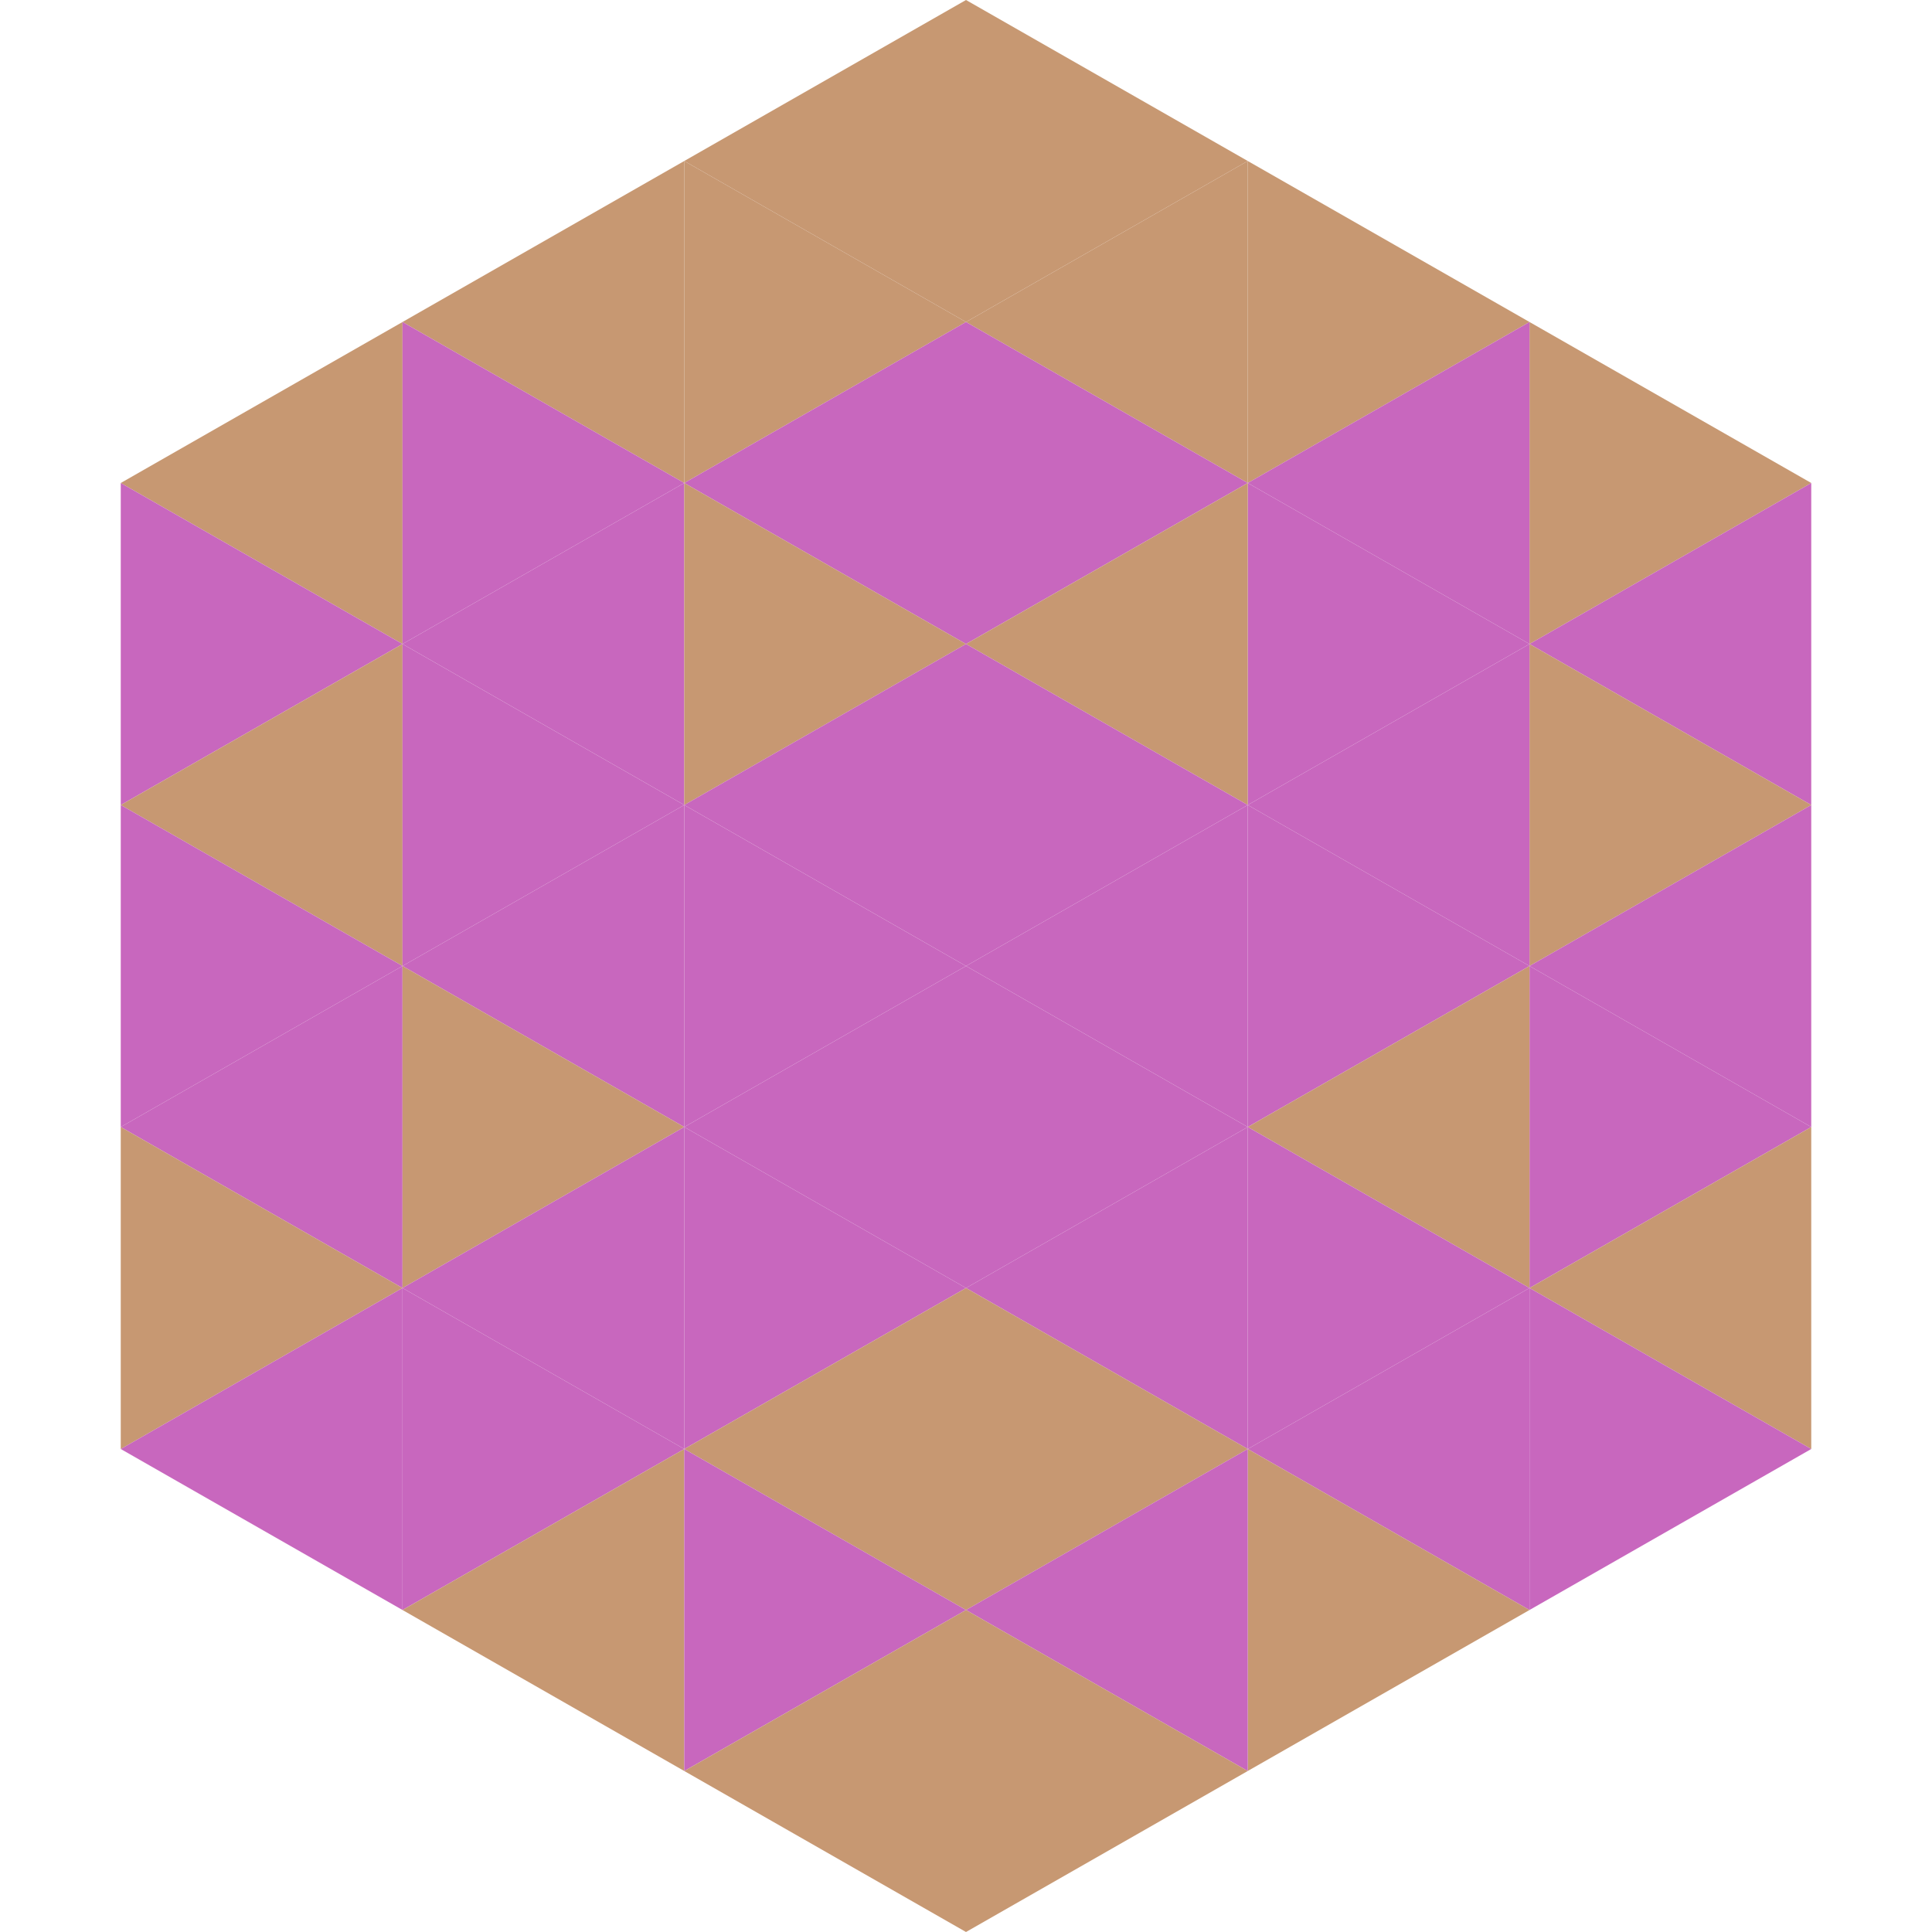
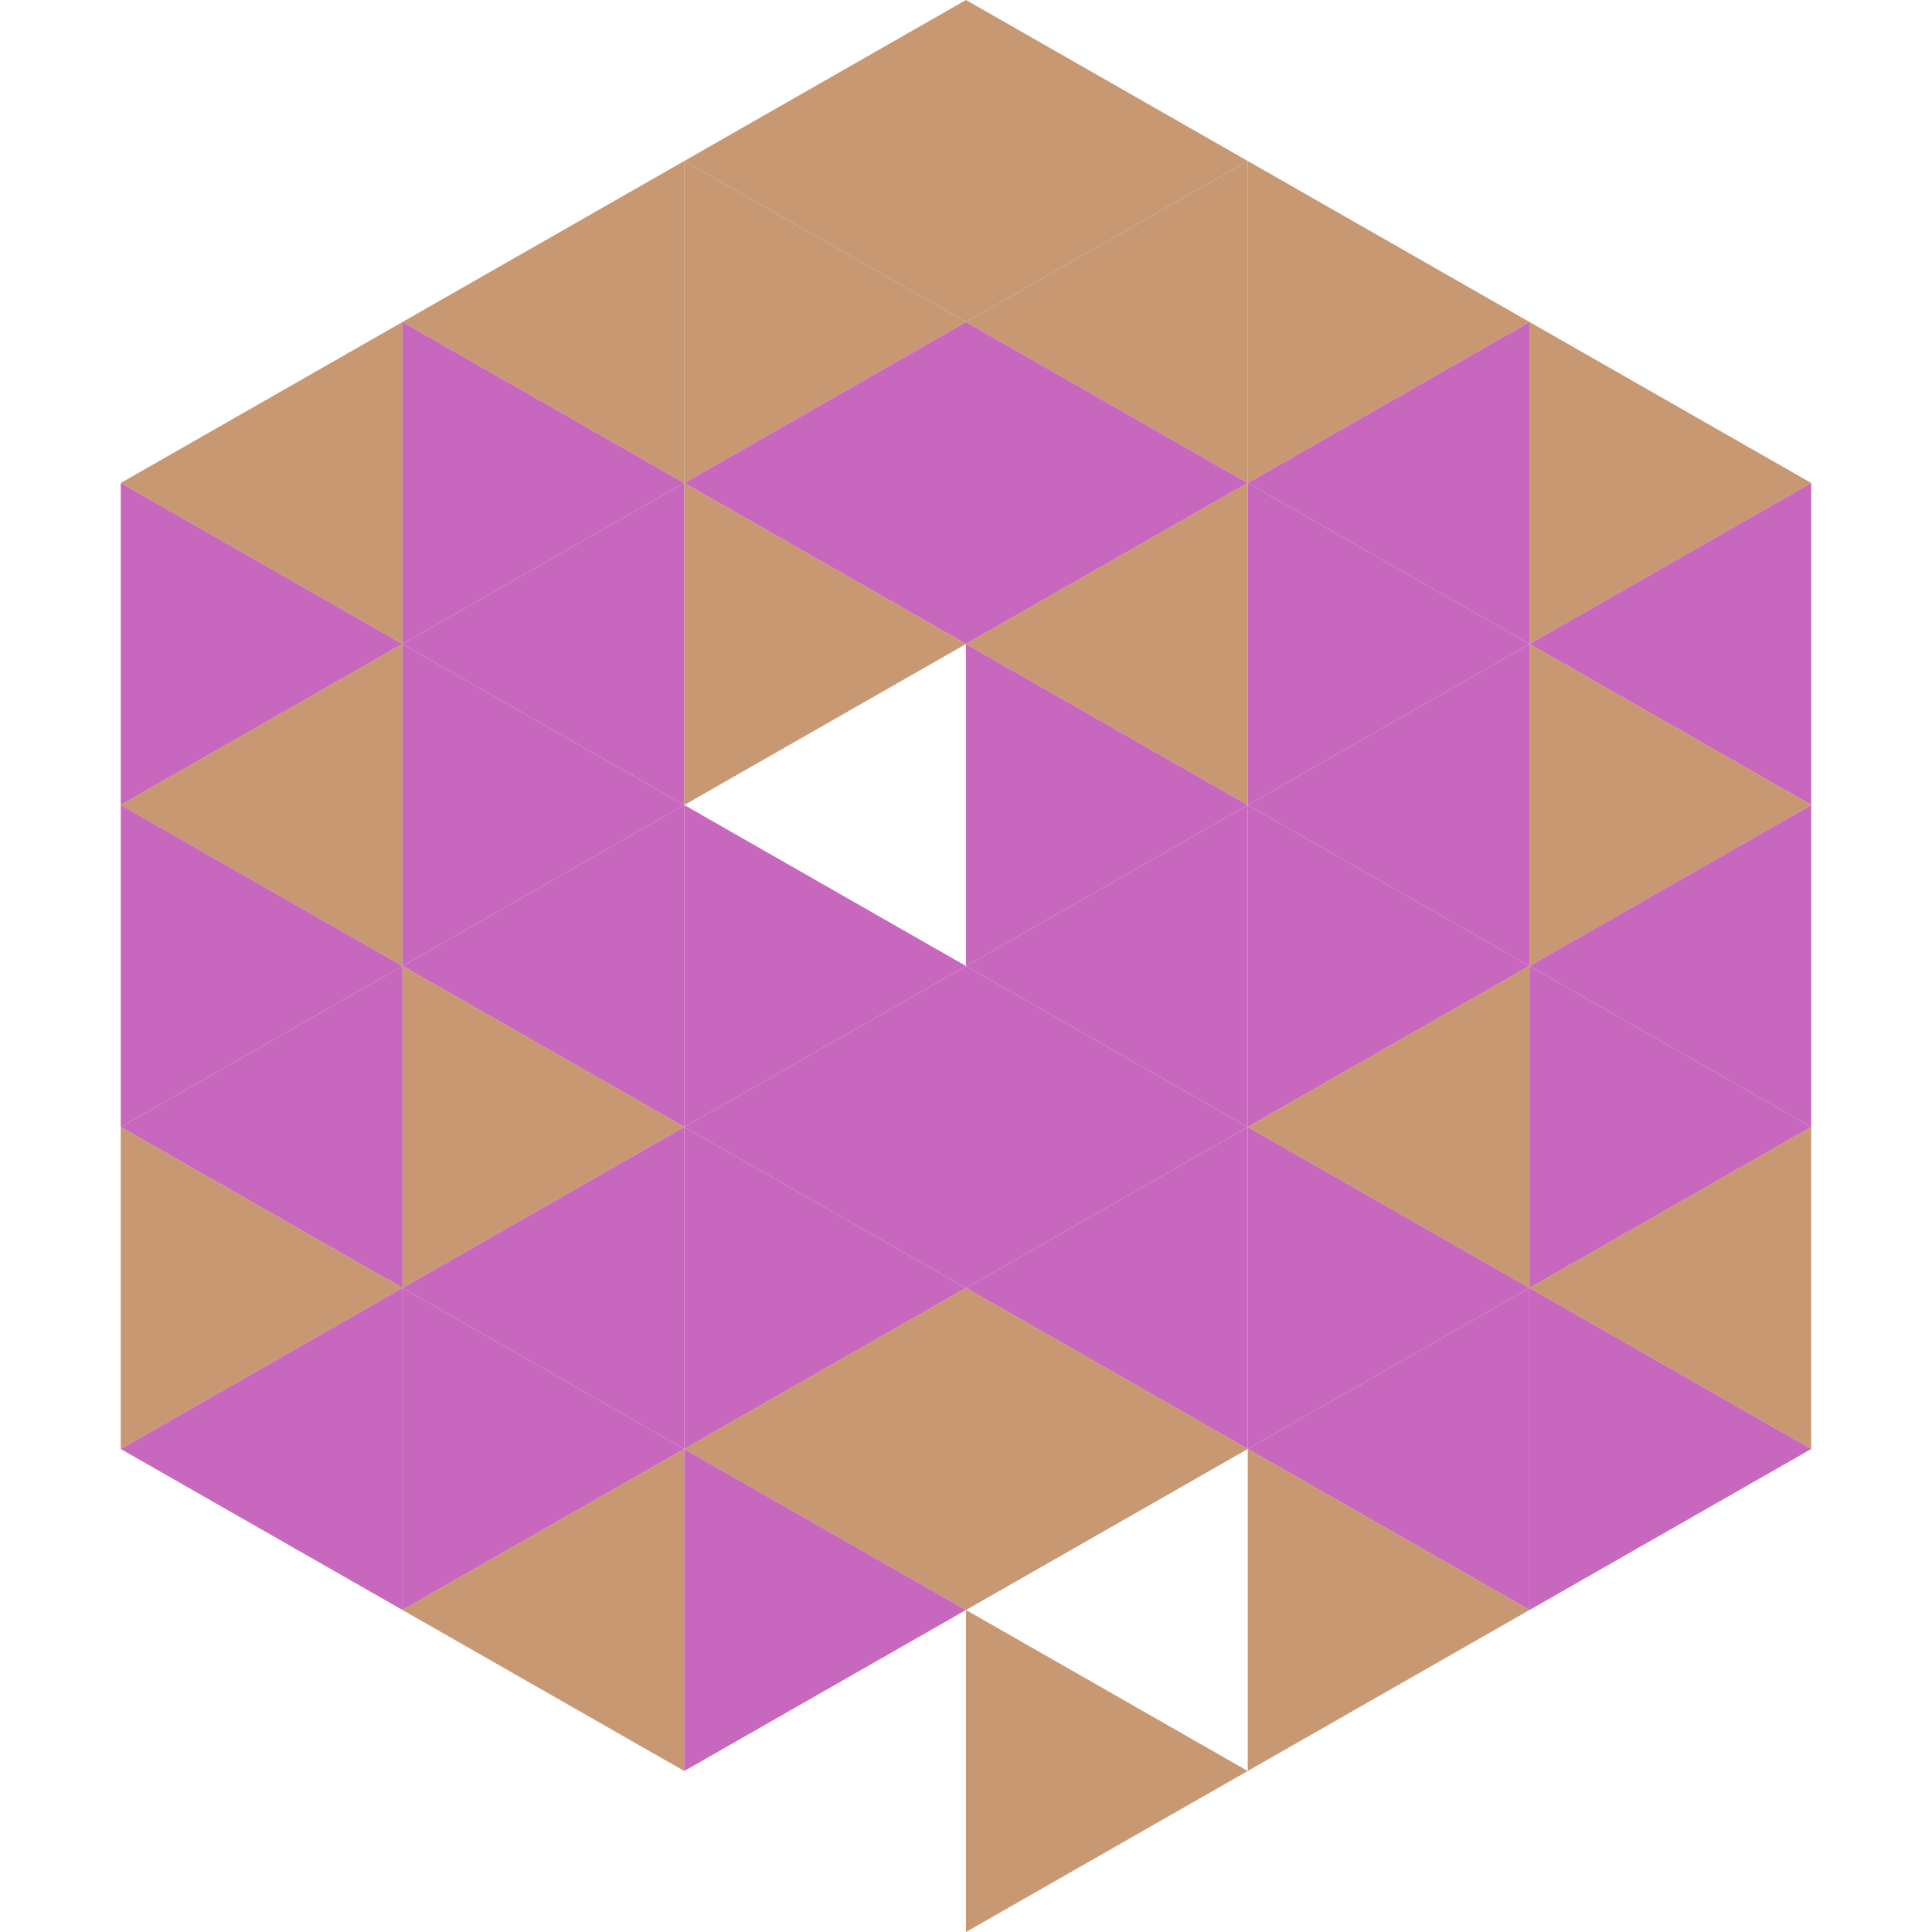
<svg xmlns="http://www.w3.org/2000/svg" width="240" height="240">
  <polygon points="50,40 15,60 50,80" style="fill:rgb(199,152,114)" />
  <polygon points="190,40 225,60 190,80" style="fill:rgb(199,152,114)" />
  <polygon points="15,60 50,80 15,100" style="fill:rgb(200,103,190)" />
  <polygon points="225,60 190,80 225,100" style="fill:rgb(200,103,190)" />
  <polygon points="50,80 15,100 50,120" style="fill:rgb(199,152,114)" />
  <polygon points="190,80 225,100 190,120" style="fill:rgb(199,152,114)" />
  <polygon points="15,100 50,120 15,140" style="fill:rgb(200,103,190)" />
  <polygon points="225,100 190,120 225,140" style="fill:rgb(200,103,190)" />
  <polygon points="50,120 15,140 50,160" style="fill:rgb(200,103,190)" />
  <polygon points="190,120 225,140 190,160" style="fill:rgb(200,103,190)" />
  <polygon points="15,140 50,160 15,180" style="fill:rgb(199,152,114)" />
  <polygon points="225,140 190,160 225,180" style="fill:rgb(199,152,114)" />
  <polygon points="50,160 15,180 50,200" style="fill:rgb(200,103,190)" />
  <polygon points="190,160 225,180 190,200" style="fill:rgb(200,103,190)" />
  <polygon points="15,180 50,200 15,220" style="fill:rgb(255,255,255); fill-opacity:0" />
  <polygon points="225,180 190,200 225,220" style="fill:rgb(255,255,255); fill-opacity:0" />
  <polygon points="50,0 85,20 50,40" style="fill:rgb(255,255,255); fill-opacity:0" />
  <polygon points="190,0 155,20 190,40" style="fill:rgb(255,255,255); fill-opacity:0" />
  <polygon points="85,20 50,40 85,60" style="fill:rgb(199,152,114)" />
  <polygon points="155,20 190,40 155,60" style="fill:rgb(199,152,114)" />
  <polygon points="50,40 85,60 50,80" style="fill:rgb(200,103,190)" />
  <polygon points="190,40 155,60 190,80" style="fill:rgb(200,103,190)" />
  <polygon points="85,60 50,80 85,100" style="fill:rgb(200,103,190)" />
  <polygon points="155,60 190,80 155,100" style="fill:rgb(200,103,190)" />
  <polygon points="50,80 85,100 50,120" style="fill:rgb(200,103,190)" />
  <polygon points="190,80 155,100 190,120" style="fill:rgb(200,103,190)" />
  <polygon points="85,100 50,120 85,140" style="fill:rgb(200,103,190)" />
  <polygon points="155,100 190,120 155,140" style="fill:rgb(200,103,190)" />
  <polygon points="50,120 85,140 50,160" style="fill:rgb(199,152,114)" />
  <polygon points="190,120 155,140 190,160" style="fill:rgb(199,152,114)" />
  <polygon points="85,140 50,160 85,180" style="fill:rgb(200,103,190)" />
  <polygon points="155,140 190,160 155,180" style="fill:rgb(200,103,190)" />
  <polygon points="50,160 85,180 50,200" style="fill:rgb(200,103,190)" />
  <polygon points="190,160 155,180 190,200" style="fill:rgb(200,103,190)" />
  <polygon points="85,180 50,200 85,220" style="fill:rgb(199,152,114)" />
  <polygon points="155,180 190,200 155,220" style="fill:rgb(199,152,114)" />
  <polygon points="120,0 85,20 120,40" style="fill:rgb(199,152,114)" />
  <polygon points="120,0 155,20 120,40" style="fill:rgb(199,152,114)" />
  <polygon points="85,20 120,40 85,60" style="fill:rgb(199,152,114)" />
  <polygon points="155,20 120,40 155,60" style="fill:rgb(199,152,114)" />
  <polygon points="120,40 85,60 120,80" style="fill:rgb(200,103,190)" />
  <polygon points="120,40 155,60 120,80" style="fill:rgb(200,103,190)" />
  <polygon points="85,60 120,80 85,100" style="fill:rgb(199,152,114)" />
  <polygon points="155,60 120,80 155,100" style="fill:rgb(199,152,114)" />
-   <polygon points="120,80 85,100 120,120" style="fill:rgb(200,103,190)" />
  <polygon points="120,80 155,100 120,120" style="fill:rgb(200,103,190)" />
  <polygon points="85,100 120,120 85,140" style="fill:rgb(200,103,190)" />
  <polygon points="155,100 120,120 155,140" style="fill:rgb(200,103,190)" />
  <polygon points="120,120 85,140 120,160" style="fill:rgb(200,103,190)" />
  <polygon points="120,120 155,140 120,160" style="fill:rgb(200,103,190)" />
  <polygon points="85,140 120,160 85,180" style="fill:rgb(200,103,190)" />
  <polygon points="155,140 120,160 155,180" style="fill:rgb(200,103,190)" />
  <polygon points="120,160 85,180 120,200" style="fill:rgb(199,152,114)" />
  <polygon points="120,160 155,180 120,200" style="fill:rgb(199,152,114)" />
  <polygon points="85,180 120,200 85,220" style="fill:rgb(200,103,190)" />
-   <polygon points="155,180 120,200 155,220" style="fill:rgb(200,103,190)" />
-   <polygon points="120,200 85,220 120,240" style="fill:rgb(199,152,114)" />
  <polygon points="120,200 155,220 120,240" style="fill:rgb(199,152,114)" />
  <polygon points="85,220 120,240 85,260" style="fill:rgb(255,255,255); fill-opacity:0" />
  <polygon points="155,220 120,240 155,260" style="fill:rgb(255,255,255); fill-opacity:0" />
</svg>